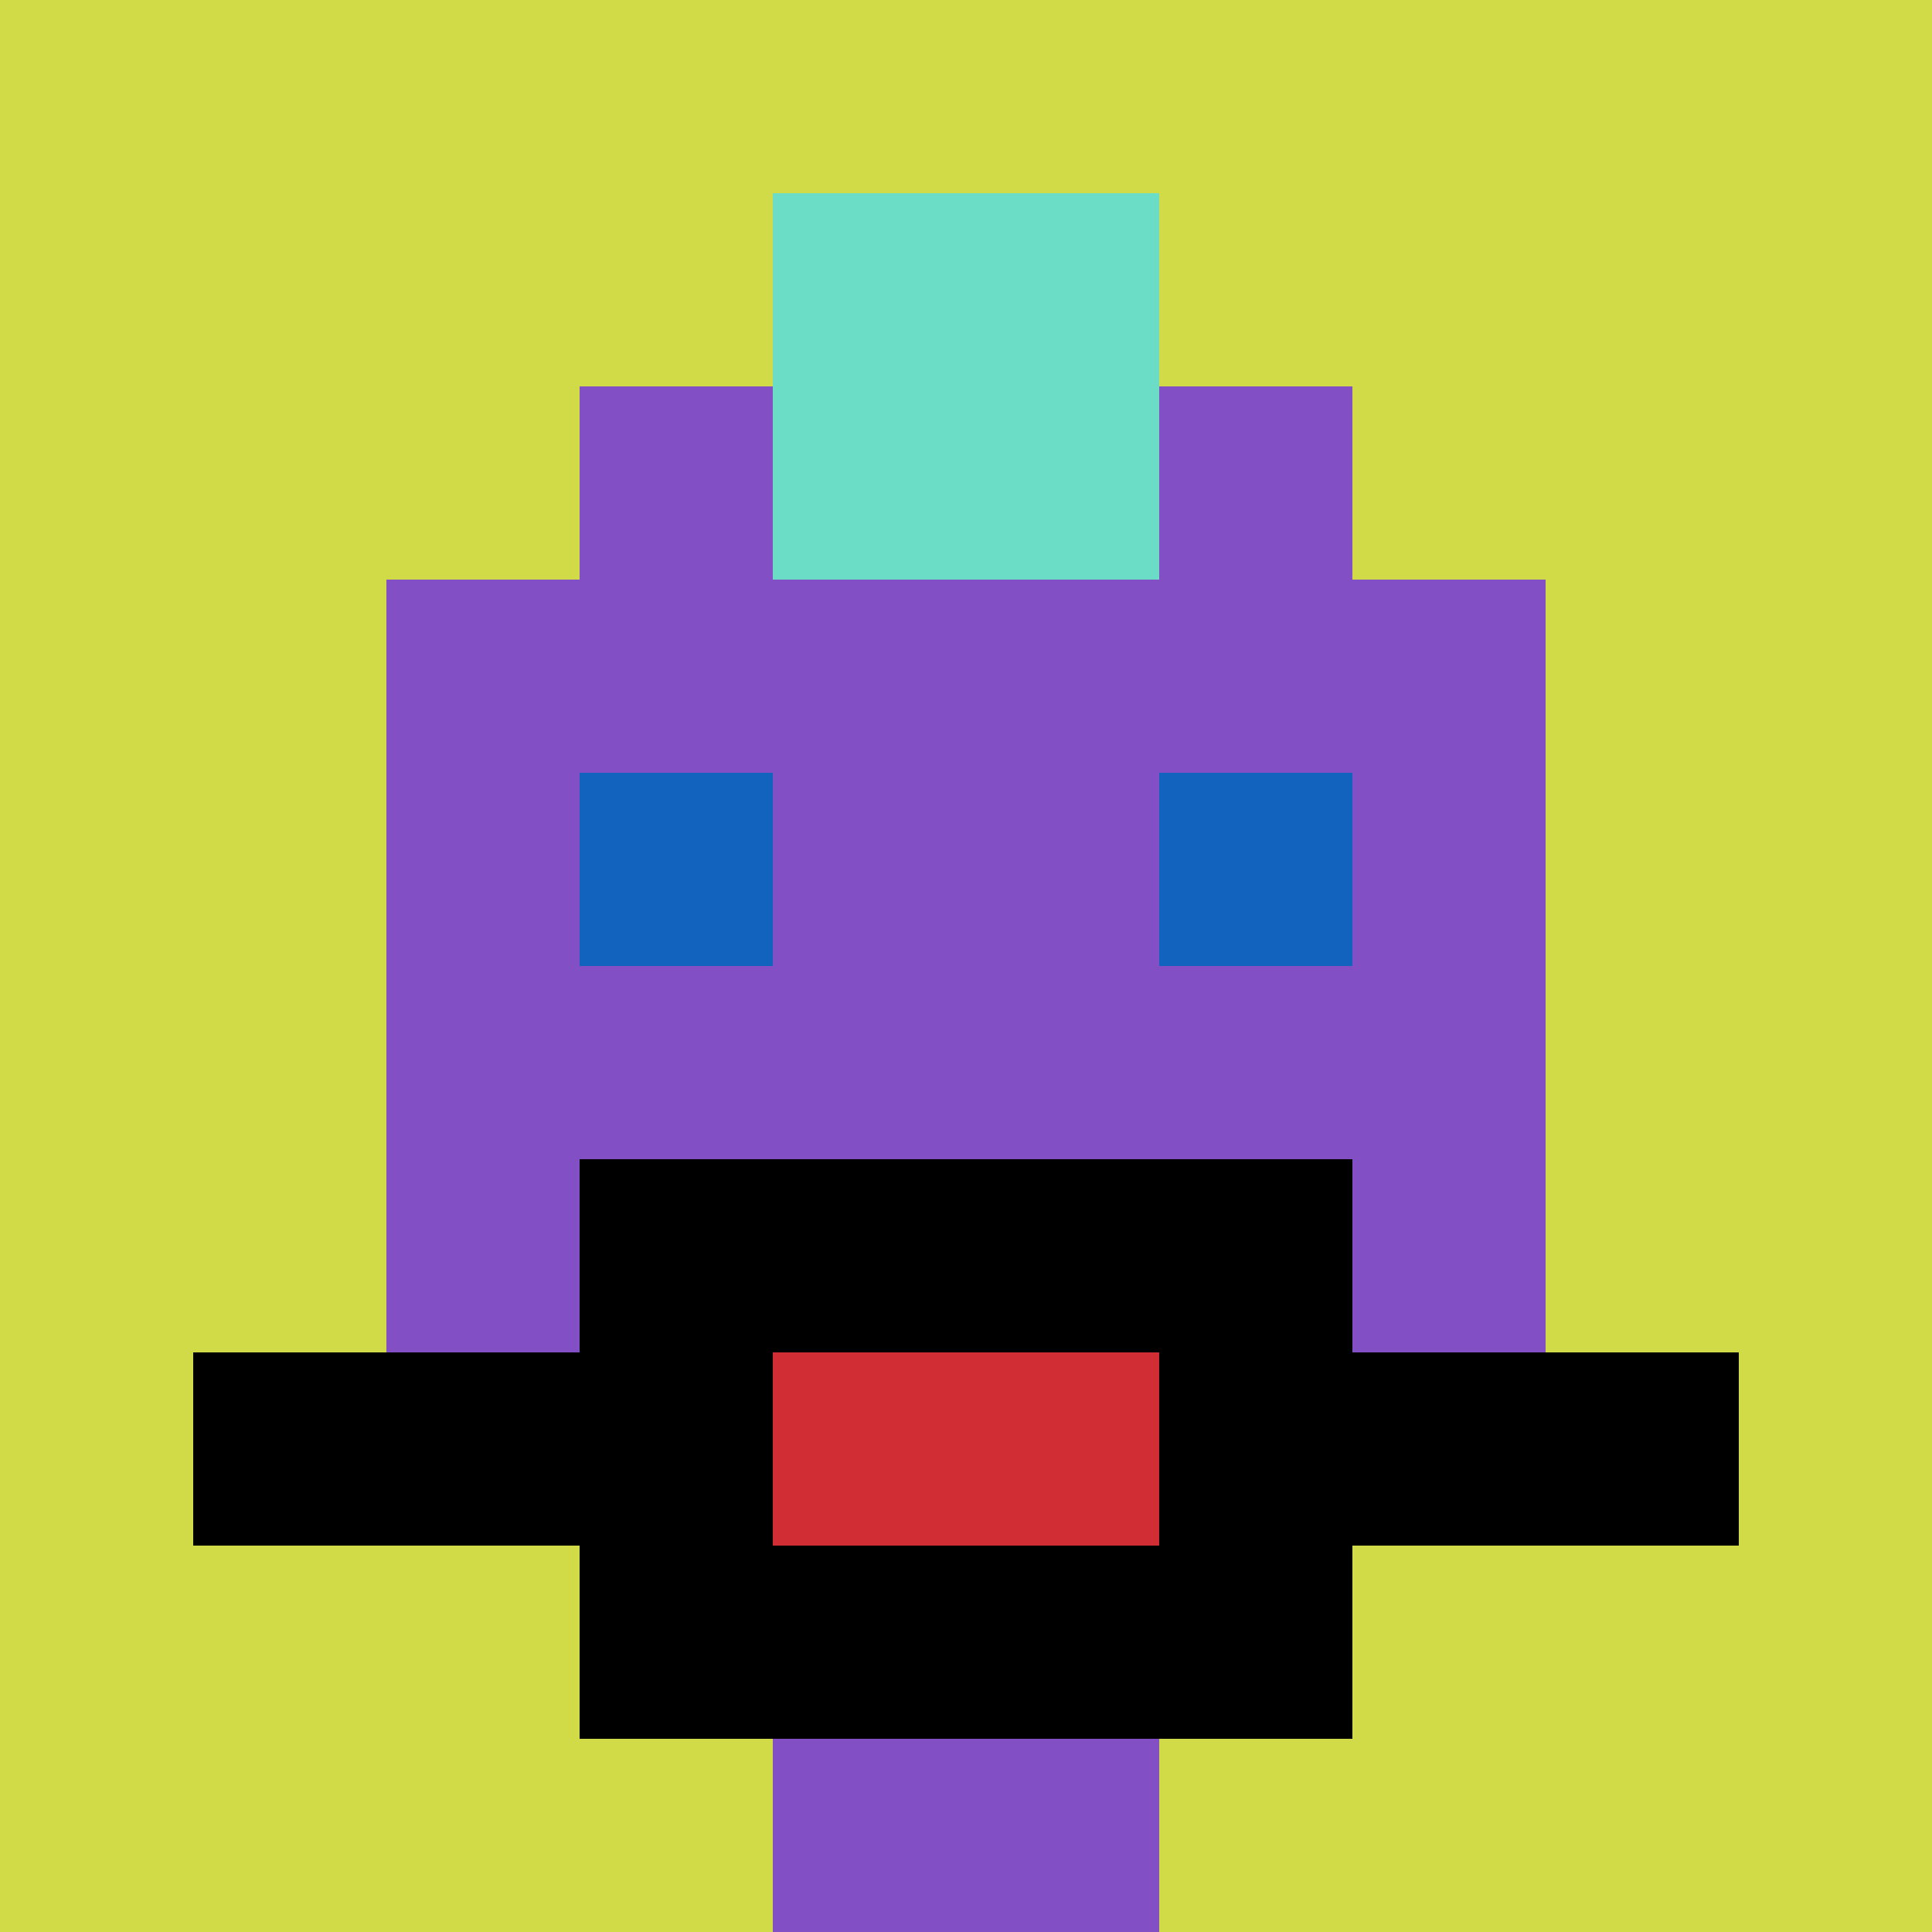
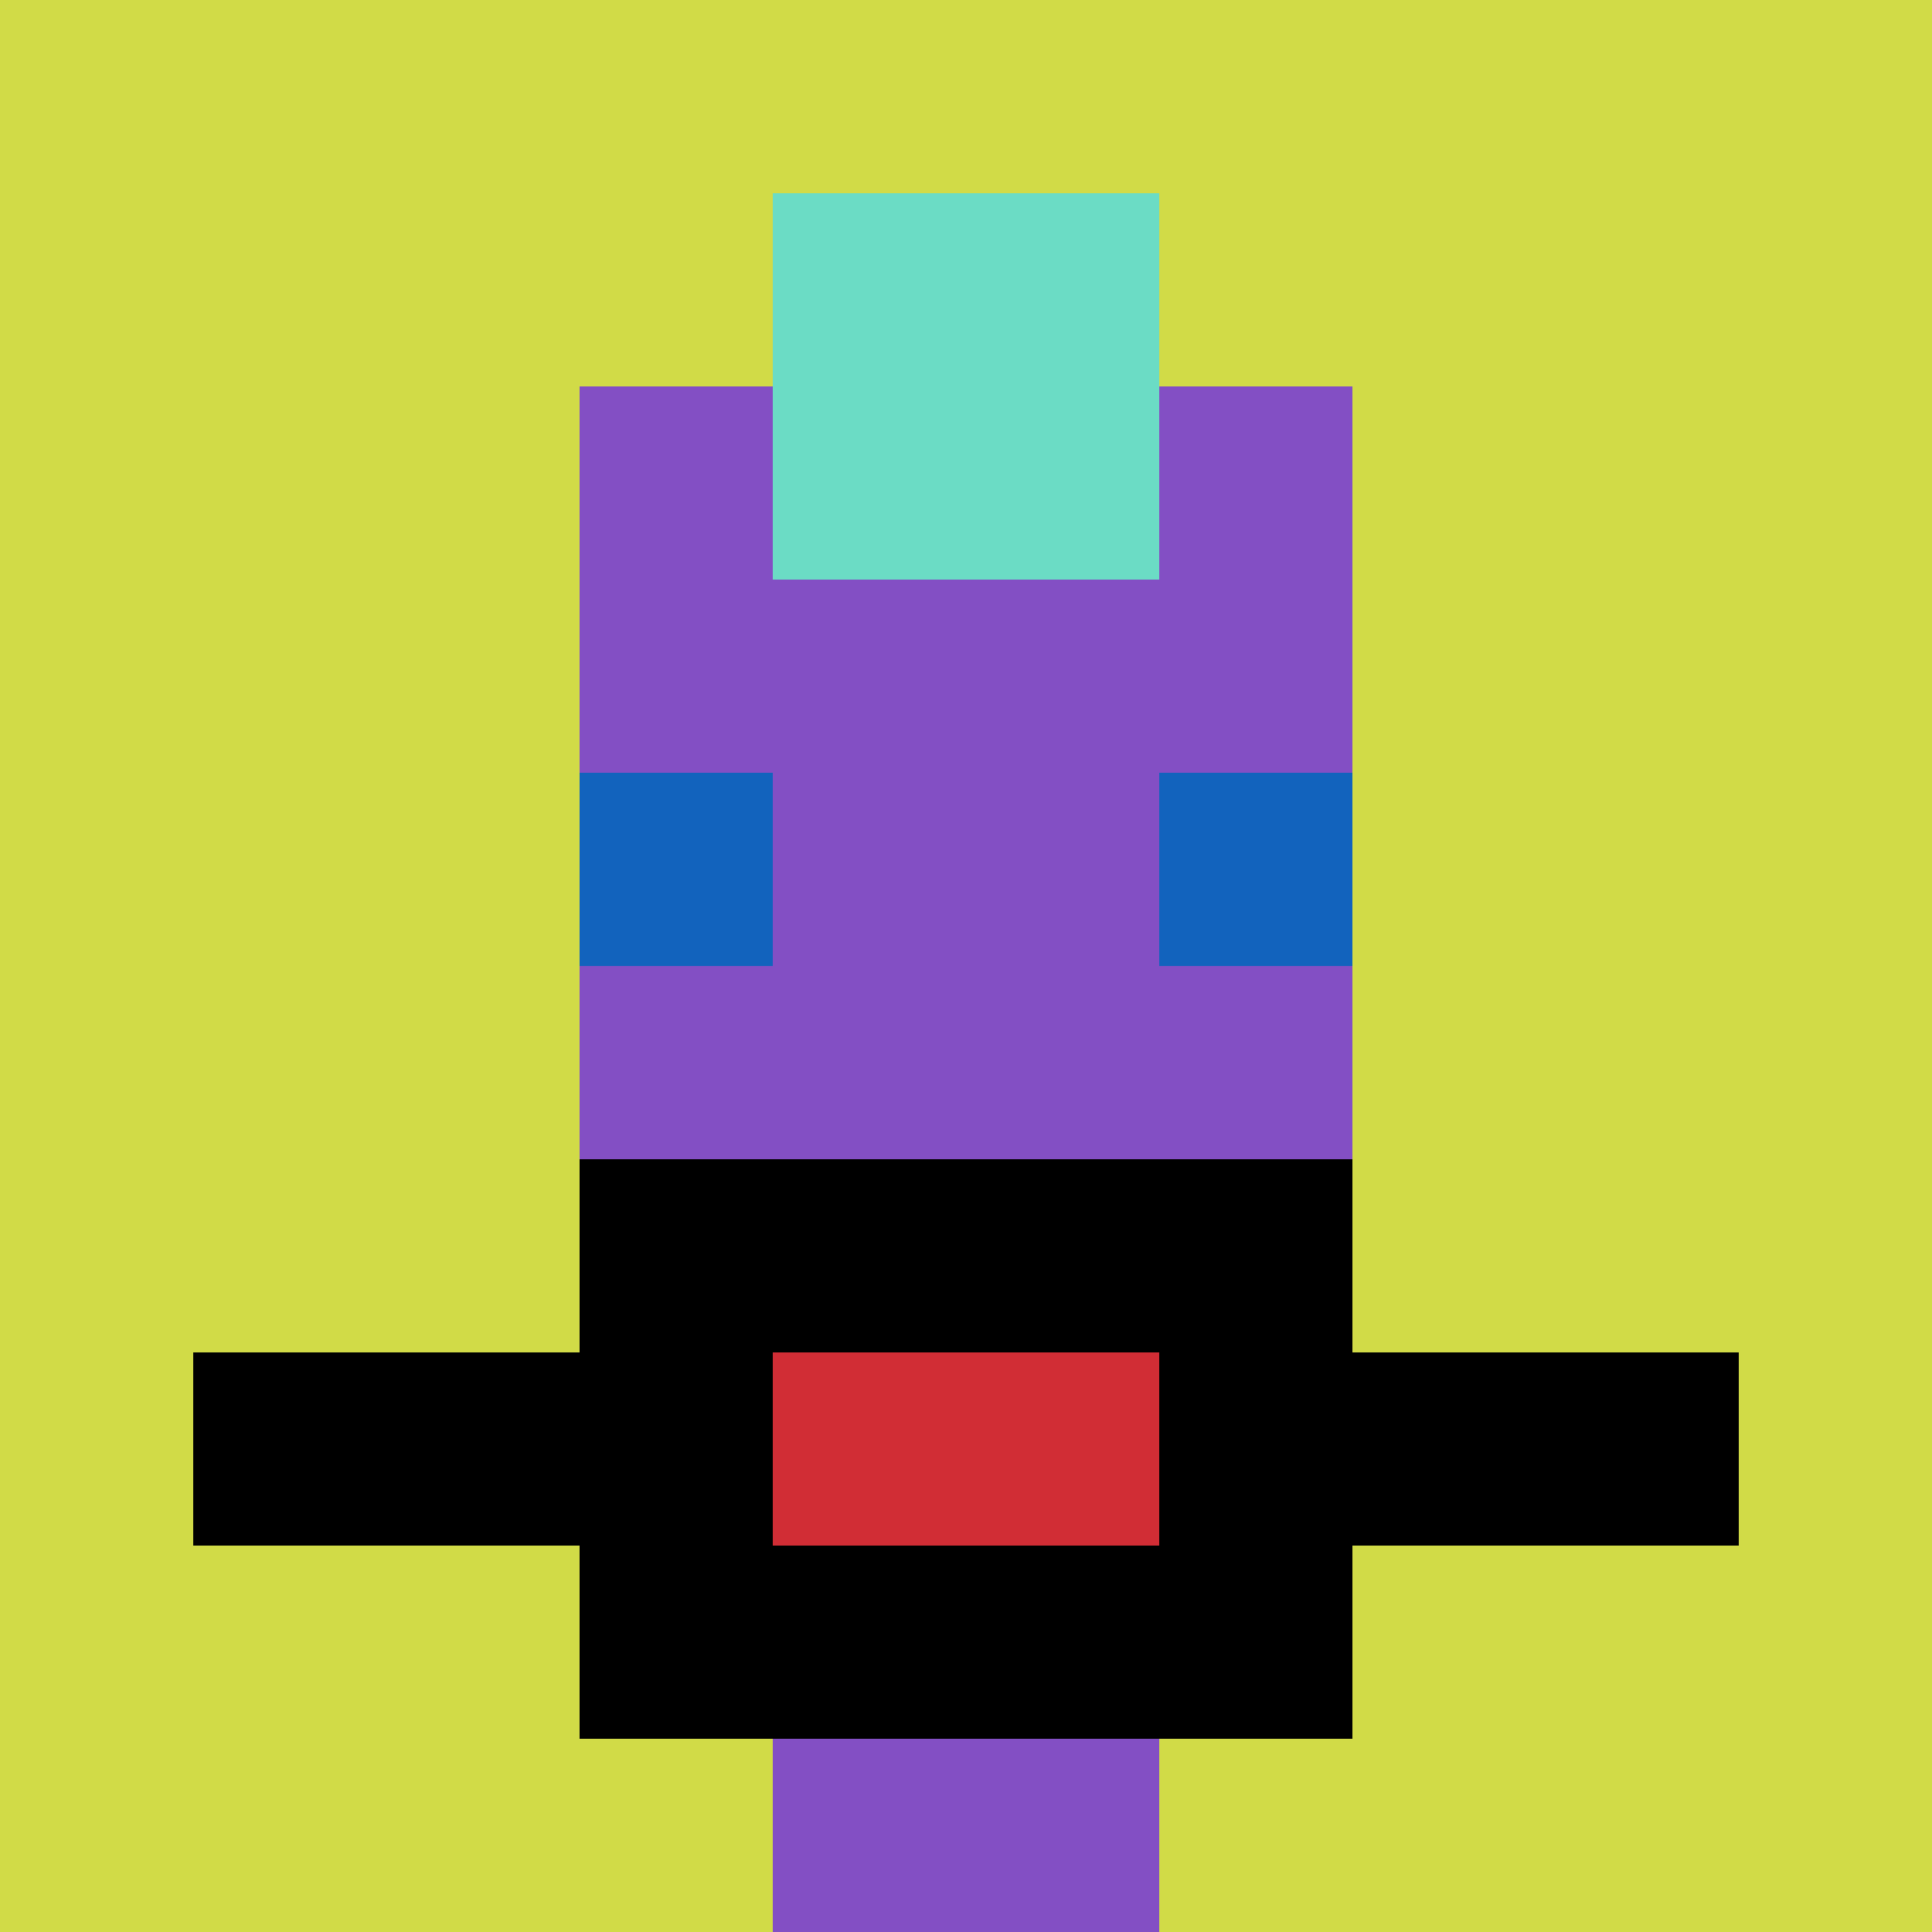
<svg xmlns="http://www.w3.org/2000/svg" version="1.1" width="1018" height="1018">
  <title>'goose-pfp-254827' by Dmitri Cherniak</title>
  <desc>seed=254827
backgroundColor=#ffffff
padding=0
innerPadding=0
timeout=500
dimension=1
border=false
Save=function(){return n.handleSave()}
frame=7

Rendered at Tue Oct 03 2023 16:12:20 GMT-0700 (Pacific Daylight Time)
Generated in &lt;1ms
</desc>
  <defs />
  <rect width="100%" height="100%" fill="#ffffff" />
  <g>
    <g id="0-0">
      <rect x="0" y="0" height="1018" width="1018" fill="#D1DB47" />
      <g>
        <rect id="0-0-3-2-4-7" x="305.4" y="203.6" width="407.2" height="712.6" fill="#834FC4" />
-         <rect id="0-0-2-3-6-5" x="203.6" y="305.4" width="610.8" height="509" fill="#834FC4" />
        <rect id="0-0-4-8-2-2" x="407.2" y="814.4" width="203.6" height="203.6" fill="#834FC4" />
        <rect id="0-0-1-7-8-1" x="101.8" y="712.6" width="814.4" height="101.8" fill="#000000" />
        <rect id="0-0-3-6-4-3" x="305.4" y="610.8" width="407.2" height="305.4" fill="#000000" />
        <rect id="0-0-4-7-2-1" x="407.2" y="712.6" width="203.6" height="101.8" fill="#D12D35" />
        <rect id="0-0-3-4-1-1" x="305.4" y="407.2" width="101.8" height="101.8" fill="#1263BD" />
        <rect id="0-0-6-4-1-1" x="610.8" y="407.2" width="101.8" height="101.8" fill="#1263BD" />
        <rect id="0-0-4-1-2-2" x="407.2" y="101.8" width="203.6" height="203.6" fill="#6BDCC5" />
      </g>
      <rect x="0" y="0" stroke="white" stroke-width="0" height="1018" width="1018" fill="none" />
    </g>
  </g>
</svg>